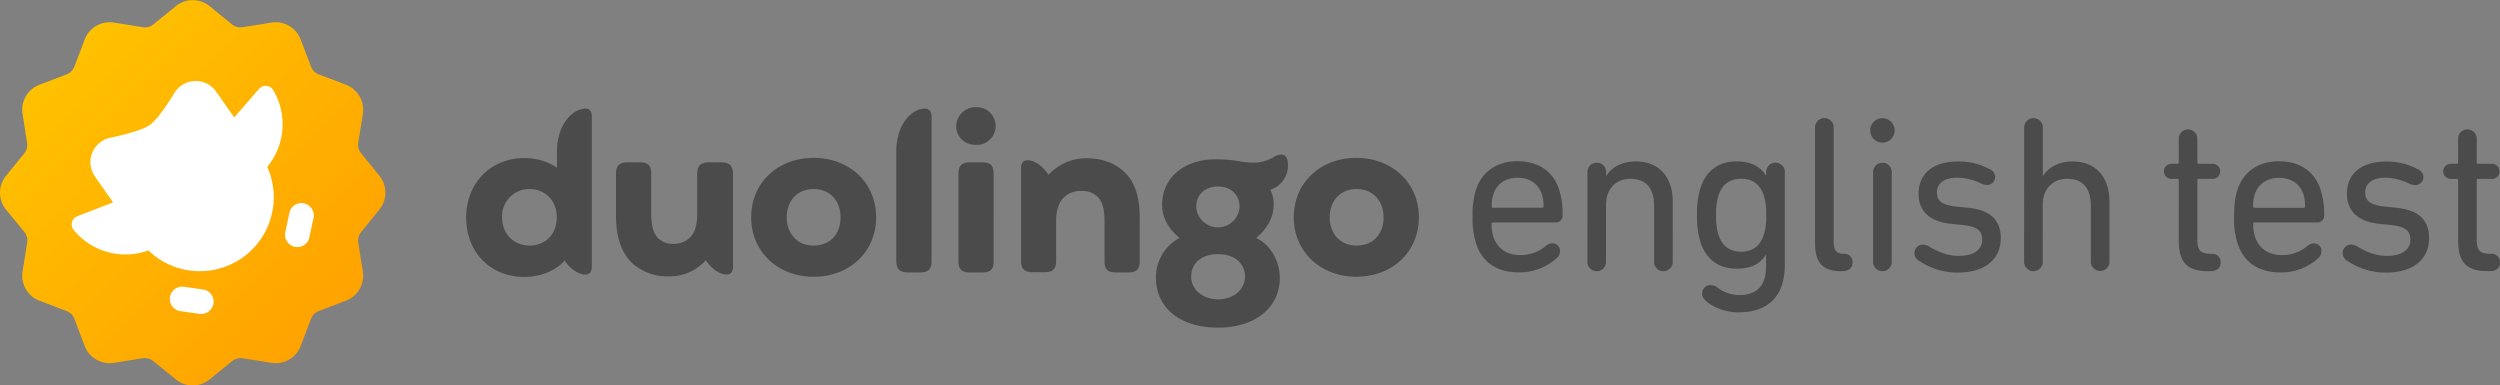
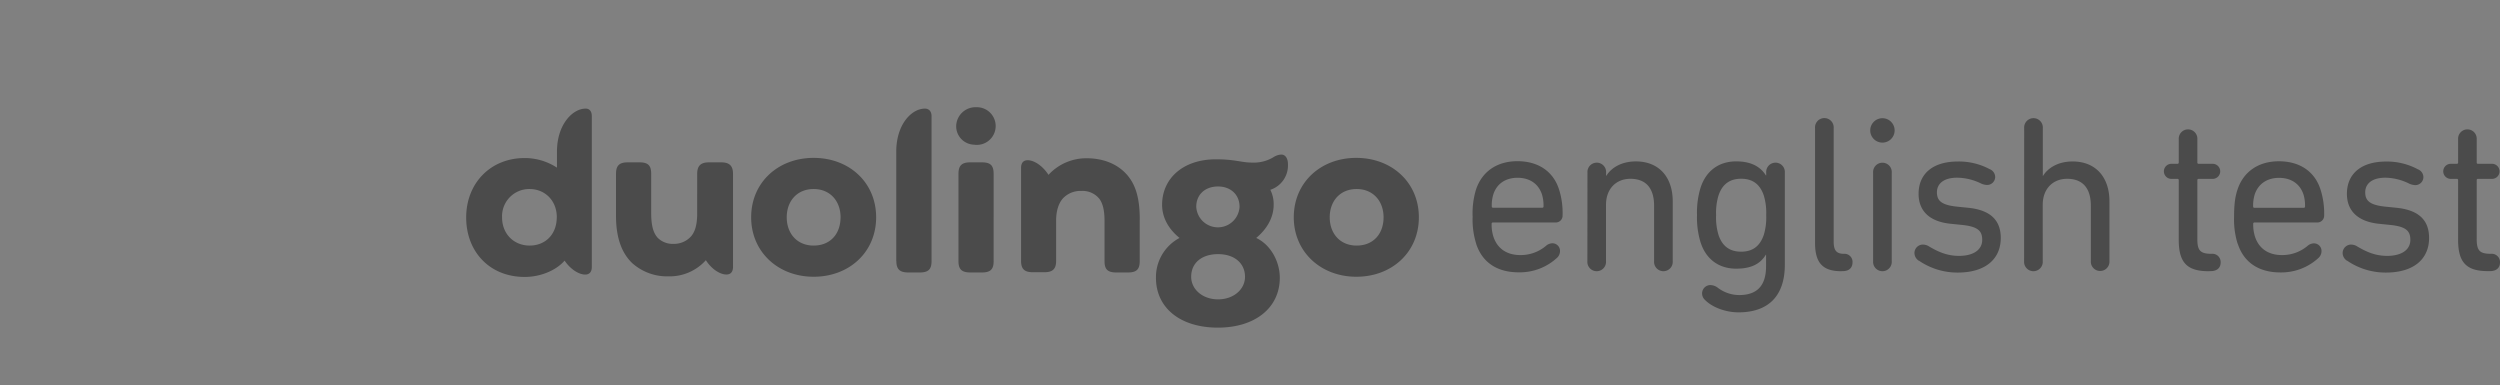
<svg xmlns="http://www.w3.org/2000/svg" viewBox="0 0 928.56 143.16">
  <rect x="0" y="0" width="928.56" height="143.16" fill="#808080" stroke="none" />
  <defs>
    <style>.cls-1{fill:url(#linear-gradient);}.cls-2{fill:#fff;}.cls-3{fill:#4b4b4b;}</style>
    <linearGradient id="linear-gradient" x1="22.45" y1="22.45" x2="120.71" y2="120.71" gradientUnits="userSpaceOnUse">
      <stop offset="0" stop-color="#ffc100" />
      <stop offset="1" stop-color="#ffa300" />
    </linearGradient>
  </defs>
  <g id="Layer_2" data-name="Layer 2">
    <g id="Layer_3" data-name="Layer 3">
      <g id="logo_det_rgb_hrz_clr">
        <g id="Seal_icon" data-name="Seal icon">
-           <path id="Seal" class="cls-1" d="M115.53,118.4l-3.85,10.11a9.92,9.92,0,0,1-10.85,6.26l-10.68-1.71a5,5,0,0,0-3.92,1.05l-8.39,6.82a9.91,9.91,0,0,1-12.52,0l-8.39-6.82A5,5,0,0,0,53,133.06l-10.68,1.71a9.92,9.92,0,0,1-10.85-6.26L27.62,118.4a5,5,0,0,0-2.86-2.87l-10.11-3.85a9.91,9.91,0,0,1-6.26-10.85L10.1,90.15a5,5,0,0,0-1-3.92L2.23,77.84a9.91,9.91,0,0,1,0-12.52l6.82-8.39a5,5,0,0,0,1-3.92L8.39,42.33a9.91,9.91,0,0,1,6.26-10.85l10.11-3.86a4.92,4.92,0,0,0,2.86-2.86l3.86-10.11A9.91,9.91,0,0,1,42.33,8.39L53,10.1a5,5,0,0,0,3.92-1l8.39-6.82a9.91,9.91,0,0,1,12.52,0l8.39,6.82a5,5,0,0,0,3.92,1l10.68-1.71a9.91,9.91,0,0,1,10.85,6.26l3.85,10.11a5,5,0,0,0,2.87,2.86l10.11,3.86a9.92,9.92,0,0,1,6.26,10.85L133.06,53a5,5,0,0,0,1.05,3.92l6.82,8.39a9.91,9.91,0,0,1,0,12.52l-6.82,8.39a5,5,0,0,0-1.05,3.92l1.71,10.68a9.92,9.92,0,0,1-6.26,10.85l-10.11,3.85A5,5,0,0,0,115.53,118.4Z" />
-           <path id="Duo" class="cls-2" d="M99.26,62A27.46,27.46,0,0,1,55.12,93a24.85,24.85,0,0,1-27.77-7.61,3.25,3.25,0,0,1,1.36-5.08L42,75.17l-6.75-9.63a9.27,9.27,0,0,1,5.65-14.37q11.4-2.43,14.66-4.71t9.28-12a9.26,9.26,0,0,1,15.45-.41L87,43.61,96.22,33a3.25,3.25,0,0,1,5.24.45A24.84,24.84,0,0,1,99.26,62ZM75.44,107.52l-7.13-1h0A4.57,4.57,0,1,0,67,115.57l7.13,1h0a4.57,4.57,0,0,0,1.26-9.06Zm37.47-32a4.57,4.57,0,0,0-5.42,3.51h0L106,86.12A4.57,4.57,0,1,0,114.94,88h0l1.49-7A4.59,4.59,0,0,0,112.91,75.55Z" />
-         </g>
+           </g>
        <path id="Wordmark" class="cls-3" d="M480.54,80.71c0-12.94,10-22.07,23.21-22.07S527,67.77,527,80.71s-10,22.08-23.21,22.08S480.54,93.56,480.54,80.71Zm33.35,0c0-6-3.86-10.5-10-10.5s-10,4.45-10,10.5,3.86,10.5,10,10.5S513.89,86.92,513.89,80.71ZM471.83,70.5a11.82,11.82,0,0,1,1.24,5.57c0,4.69-2.48,9-6.48,12.31,5.49,2.59,8.76,8.89,8.76,14.8,0,11.09-9.11,18.51-23,18.51s-23-7.27-23-18.51a16.47,16.47,0,0,1,8.76-14.8c-4.11-3.32-6.48-7.62-6.48-12.31,0-9.72,7.72-16.9,20-16.9,7.23,0,9.35,1.22,13.51,1.22a14.06,14.06,0,0,0,8-2.1,5.69,5.69,0,0,1,2.77-.88c1.63,0,2.47,1.62,2.47,3.57A9.54,9.54,0,0,1,471.83,70.5Zm-9.4,32.29c0-4.93-3.86-8.4-10-8.4s-10,3.32-10,8.4c0,4.69,4.25,8.4,10,8.4S462.43,107.48,462.43,102.79Zm-18.11-26a8.05,8.05,0,0,0,16.08,0c0-4.45-3.26-7.53-8-7.53S444.32,72.21,444.32,76.81Zm-21,4.78V97c0,3-1.14,4.2-4.36,4.2h-4.35c-3.27,0-4.36-1.22-4.36-4.2V82c0-3.81-.64-6.54-2-8.25a8,8,0,0,0-6.63-2.83,8.89,8.89,0,0,0-6.88,2.83c-1.48,1.71-2.47,4.44-2.47,8.16v15c0,3.08-1.38,4.2-4.35,4.2H383.6c-3,0-4.35-1.12-4.35-4.2V62.35c0-2,1-2.84,2.47-2.84,2.23,0,5.39,1.86,7.72,5.43a19.07,19.07,0,0,1,14.1-6.16c6.39,0,11.48,2.2,14.85,5.91S423.34,73.44,423.34,81.59ZM355.15,46.82a7.17,7.17,0,0,1,7.22-7h.25a7,7,0,1,1-.84,13.92A6.85,6.85,0,0,1,355.15,46.82ZM356,97V64.59c0-3,1.14-4.29,4.35-4.29h4.36c3.26,0,4.35,1.22,4.35,4.29V97c0,3-1.14,4.2-4.35,4.2h-4.36C357.18,101.18,356,100,356,97Zm-23.11,0V56.34c0-10.21,5.74-16,10.64-16,1.48,0,2.47,1,2.47,2.83V97c0,3.07-1.23,4.2-4.35,4.2h-4.36C334.31,101.18,332.93,100.1,332.93,97ZM279,80.71c0-12.94,10-22.07,23.21-22.07s23.21,9.13,23.21,22.07-10,22.08-23.21,22.08S279,93.56,279,80.71Zm33.21,0c0-6-3.86-10.5-10-10.5s-10,4.45-10,10.5,3.86,10.5,10,10.5S312.2,86.92,312.2,80.71ZM272.26,64.59V99.13c0,2-1,2.83-2.47,2.83-2.23,0-5.4-1.86-7.62-5.32a18,18,0,0,1-13.86,6,19.4,19.4,0,0,1-13.51-4.93c-3.86-3.71-6-9.38-6-17.49V64.59c0-3,1.14-4.29,4.36-4.29h4.35c3.27,0,4.36,1.22,4.36,4.29V79.15c0,4.93.89,7.52,2.47,9.23a7.89,7.89,0,0,0,5.89,2.2A8.52,8.52,0,0,0,256.48,88c1.63-1.71,2.47-4.44,2.47-8.64V64.59c0-3.07,1.39-4.29,4.36-4.29h4.35C270.88,60.25,272.26,61.52,272.26,64.59ZM219.81,43.15v56c0,2-1,2.83-2.48,2.83-2.22,0-5.39-1.86-7.62-5.18-2.77,3.23-8.36,6.06-14.84,6.06-13,0-21.72-9.38-21.72-22.08s9-22.08,21.72-22.08a21.9,21.9,0,0,1,12,3.57V56.34c0-10.21,5.89-16,10.64-16C218.92,40.32,219.81,41.3,219.81,43.15Zm-13,37.56c0-6.3-4.5-10.5-10.09-10.5a10.1,10.1,0,0,0-10.24,10.5c0,6.3,4.5,10.5,10.24,10.5S206.79,87.16,206.79,80.71Zm341.47,9.78a30,30,0,0,1-1.31-10,30.37,30.37,0,0,1,1.23-10c2.23-6.84,7.91-10.62,15.4-10.62,7.74,0,13.34,3.78,15.48,10.54A28.91,28.91,0,0,1,580.38,80a2.53,2.53,0,0,1-2.72,2.63H554.52a.44.44,0,0,0-.49.5,14.38,14.38,0,0,0,.66,4.77c1.48,4.53,5.1,6.84,10,6.84a14.51,14.51,0,0,0,9.47-3.38,3.75,3.75,0,0,1,2.39-1,2.82,2.82,0,0,1,2.88,2.89,3.43,3.43,0,0,1-1.07,2.47,20.38,20.38,0,0,1-14.16,5.43C556,101.19,550.49,97.4,548.26,90.49ZM572.8,77.15a.44.44,0,0,0,.5-.5,13.86,13.86,0,0,0-.58-4.44c-1.32-4-4.61-6.18-9.06-6.18s-7.74,2.22-9,6.18a13.59,13.59,0,0,0-.58,4.44.44.44,0,0,0,.49.5Zm16.82-13a3.47,3.47,0,1,1,6.92,0v1.15h.08c1.89-3.05,5.68-5.35,11-5.35,8.56,0,13.67,5.84,13.67,14.82V97a3.47,3.47,0,1,1-6.92,0V76.41c0-6.35-2.88-10-8.81-10-5.35,0-9.05,3.79-9.05,9.63V97a3.47,3.47,0,1,1-6.92,0Zm66.39,1v-1a3.47,3.47,0,1,1,6.92,0V98.31c0,11.77-6.26,17.7-17.21,17.7-5.19,0-10.13-2.14-12.52-4.69a3.21,3.21,0,0,1-1-2.22,3.1,3.1,0,0,1,3.13-3.22,4.8,4.8,0,0,1,2.8,1.07,13.14,13.14,0,0,0,7.83,2.64c6.34,0,10-3.13,10-10.71V94.6h-.08c-2,3.3-5.27,5.19-11,5.19-6.58,0-11.28-3.62-13.25-9.8a31.33,31.33,0,0,1-1.32-10.13,31.38,31.38,0,0,1,1.32-10.13c2-6.17,6.67-9.79,13.25-9.79,5.85,0,9.14,2.22,11,5.18Zm-.91,22.15a22.23,22.23,0,0,0,.91-7.41,22.09,22.09,0,0,0-.91-7.33c-1.4-4.11-4.11-6.17-8.39-6.17s-7,2.06-8.4,6.17a22.09,22.09,0,0,0-.91,7.33,22.23,22.23,0,0,0,.91,7.41c1.4,4.12,4.11,6.18,8.4,6.18S653.7,91.39,655.1,87.27Zm28.68,13.43c-7.08,0-9.63-3.46-9.63-10.54V47.59a3.47,3.47,0,1,1,6.92,0V89.74c0,3.3,1.07,4.53,3.79,4.53a3,3,0,0,1,3.21,3.22c0,1.89-1.24,3.21-3.55,3.21Zm10.87-52.29a4.53,4.53,0,0,1,9.06,0,4.53,4.53,0,0,1-9.06,0Zm1.07,15.73a3.47,3.47,0,1,1,6.92,0V97a3.47,3.47,0,1,1-6.92,0Zm17,32.69a3.47,3.47,0,0,1-1.65-2.89,3.15,3.15,0,0,1,3.21-3.13,4.36,4.36,0,0,1,2.31.75c3.21,1.89,6.59,3.45,11,3.45,5.69,0,8.65-2.47,8.65-5.92,0-3.3-1.48-5-7.74-5.6l-4.12-.42c-7.74-.82-11.77-4.77-11.77-11.11,0-7.5,5.35-12,14.57-12A24.18,24.18,0,0,1,739,62.82a3.17,3.17,0,0,1,2.06,2.88,3,3,0,0,1-3,3,5.82,5.82,0,0,1-2.47-.65A20.53,20.53,0,0,0,726.91,66c-4.94,0-7.49,2.22-7.49,5.43s1.81,4.78,7.74,5.35l4.12.42c8.23.9,11.85,4.77,11.85,11.19,0,7.74-5.59,12.85-16,12.85A25.33,25.33,0,0,1,712.75,96.83Zm39.11-49.24a3.47,3.47,0,1,1,6.92,0v17.7h.08c1.9-3.05,5.68-5.35,11-5.35,8.57,0,13.67,5.84,13.67,14.82V97a3.46,3.46,0,1,1-6.91,0V76.41c0-6.35-2.88-10-8.81-10-5.36,0-9.06,3.79-9.06,9.63V97a3.47,3.47,0,1,1-6.92,0Zm68.41,53.11c-8.07,0-11-3.38-11-11.61V66.94a.44.44,0,0,0-.5-.5h-2.22a2.8,2.8,0,1,1,0-5.6h2.22a.44.44,0,0,0,.5-.49V51.7a3.46,3.46,0,1,1,6.91,0v8.65a.44.44,0,0,0,.5.49h5.19a2.8,2.8,0,1,1,0,5.6h-5.19a.44.44,0,0,0-.5.5v21.9c0,4.2,1.08,5.43,5.27,5.43a3.07,3.07,0,0,1,3.38,3.22c0,1.89-1.23,3.21-3.71,3.21Zm10.87-10.21a30,30,0,0,1-1.32-10c0-4.69.41-7.49,1.24-10,2.22-6.84,7.9-10.62,15.4-10.62,7.74,0,13.34,3.78,15.48,10.54A29.2,29.2,0,0,1,863.25,80a2.53,2.53,0,0,1-2.71,2.63H837.4a.44.44,0,0,0-.5.5,14.64,14.64,0,0,0,.66,4.77c1.48,4.53,5.11,6.84,10,6.84A14.53,14.53,0,0,0,857,91.39a3.73,3.73,0,0,1,2.38-1,2.82,2.82,0,0,1,2.89,2.89,3.47,3.47,0,0,1-1.07,2.47A20.39,20.39,0,0,1,847,101.19C838.88,101.19,833.36,97.4,831.14,90.49Zm24.54-13.34a.44.44,0,0,0,.49-.5,13.89,13.89,0,0,0-.57-4.44c-1.32-4-4.62-6.18-9.06-6.18s-7.74,2.22-9.06,6.18a13.86,13.86,0,0,0-.58,4.44.44.44,0,0,0,.5.5Zm16.11,19.68a3.44,3.44,0,0,1-1.65-2.89,3.15,3.15,0,0,1,3.21-3.13,4.31,4.31,0,0,1,2.3.75c3.22,1.89,6.59,3.45,11,3.45,5.68,0,8.64-2.47,8.64-5.92,0-3.3-1.48-5-7.74-5.6l-4.11-.42C875.74,82.25,871.7,78.3,871.7,72c0-7.5,5.35-12,14.58-12a24.11,24.11,0,0,1,11.77,2.88,3.17,3.17,0,0,1,2.06,2.88,3,3,0,0,1-3,3,5.82,5.82,0,0,1-2.47-.65A20.57,20.57,0,0,0,886,66c-4.94,0-7.5,2.22-7.5,5.43s1.82,4.78,7.74,5.35l4.12.42c8.24.9,11.86,4.77,11.86,11.19,0,7.74-5.6,12.85-16.06,12.85A25.3,25.3,0,0,1,871.79,96.83ZM924,100.7c-8.07,0-11-3.38-11-11.61V66.94a.44.44,0,0,0-.5-.5h-2.22a2.8,2.8,0,1,1,0-5.6h2.22a.44.44,0,0,0,.5-.49V51.7a3.46,3.46,0,1,1,6.91,0v8.65a.44.44,0,0,0,.5.49h5.18a2.8,2.8,0,1,1,0,5.6h-5.18a.44.44,0,0,0-.5.5v21.9c0,4.2,1.07,5.43,5.27,5.43a3.08,3.08,0,0,1,3.38,3.22c0,1.89-1.24,3.21-3.71,3.21Z" />
      </g>
    </g>
  </g>
</svg>